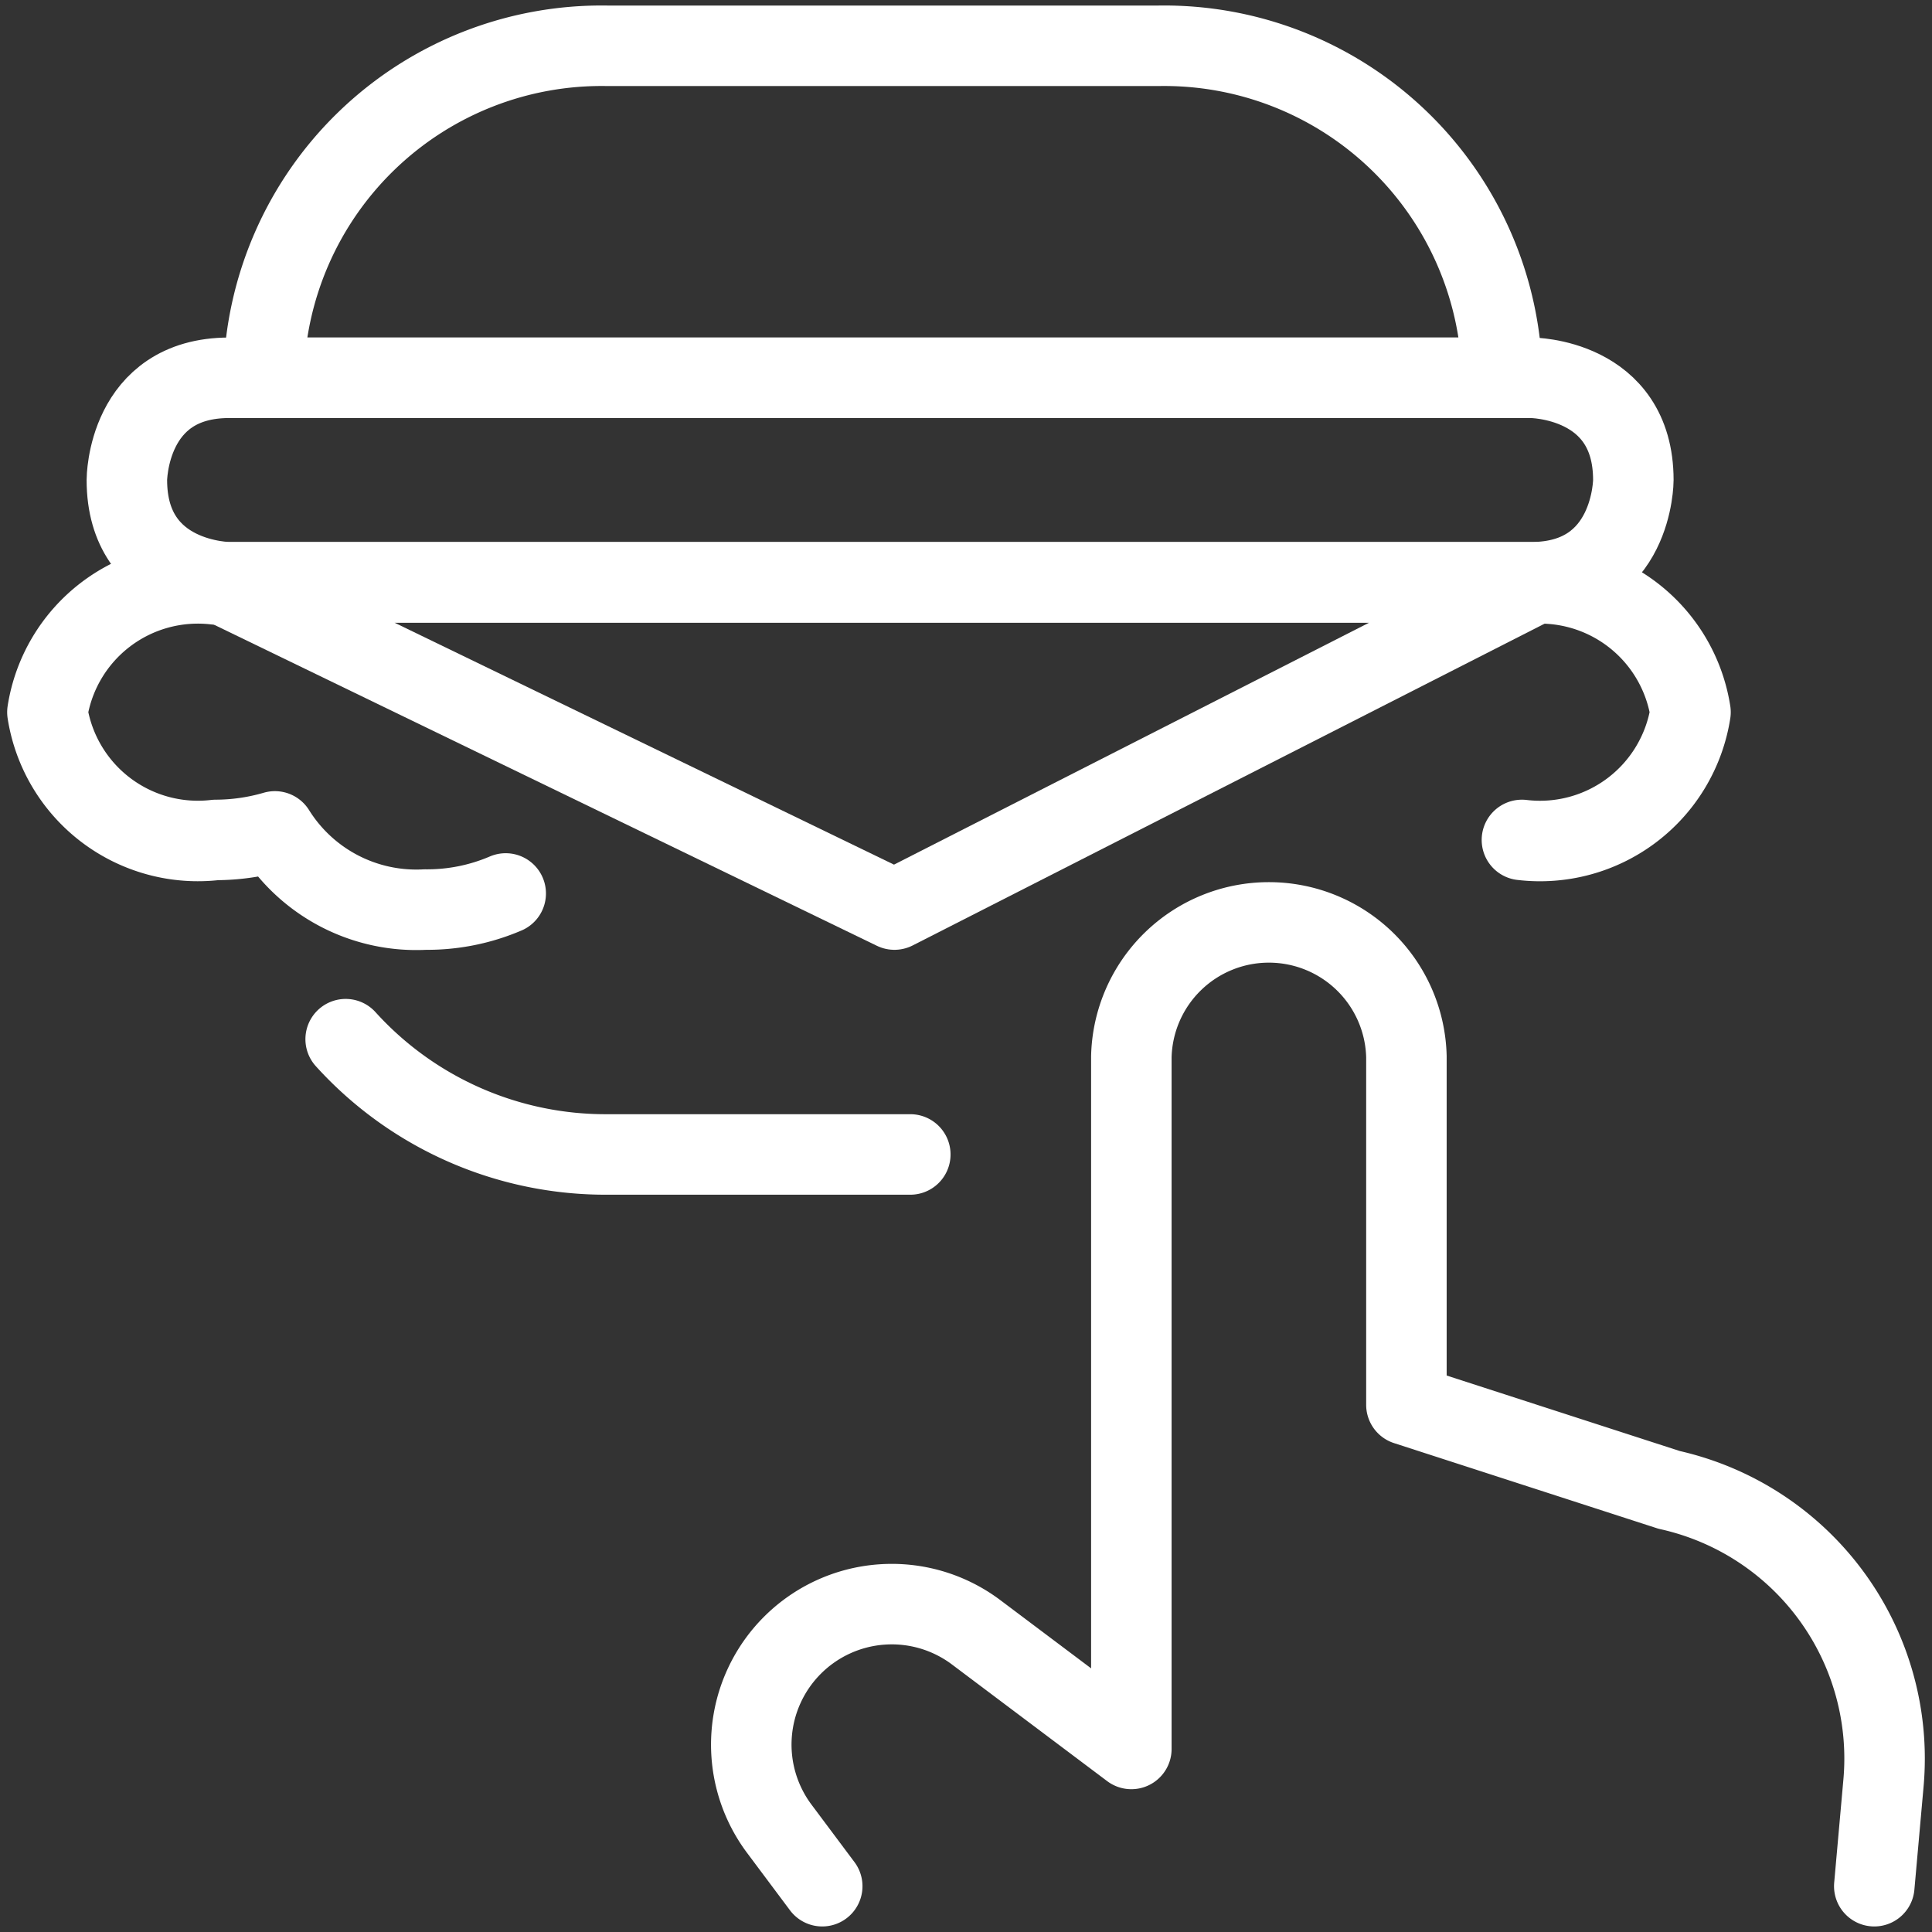
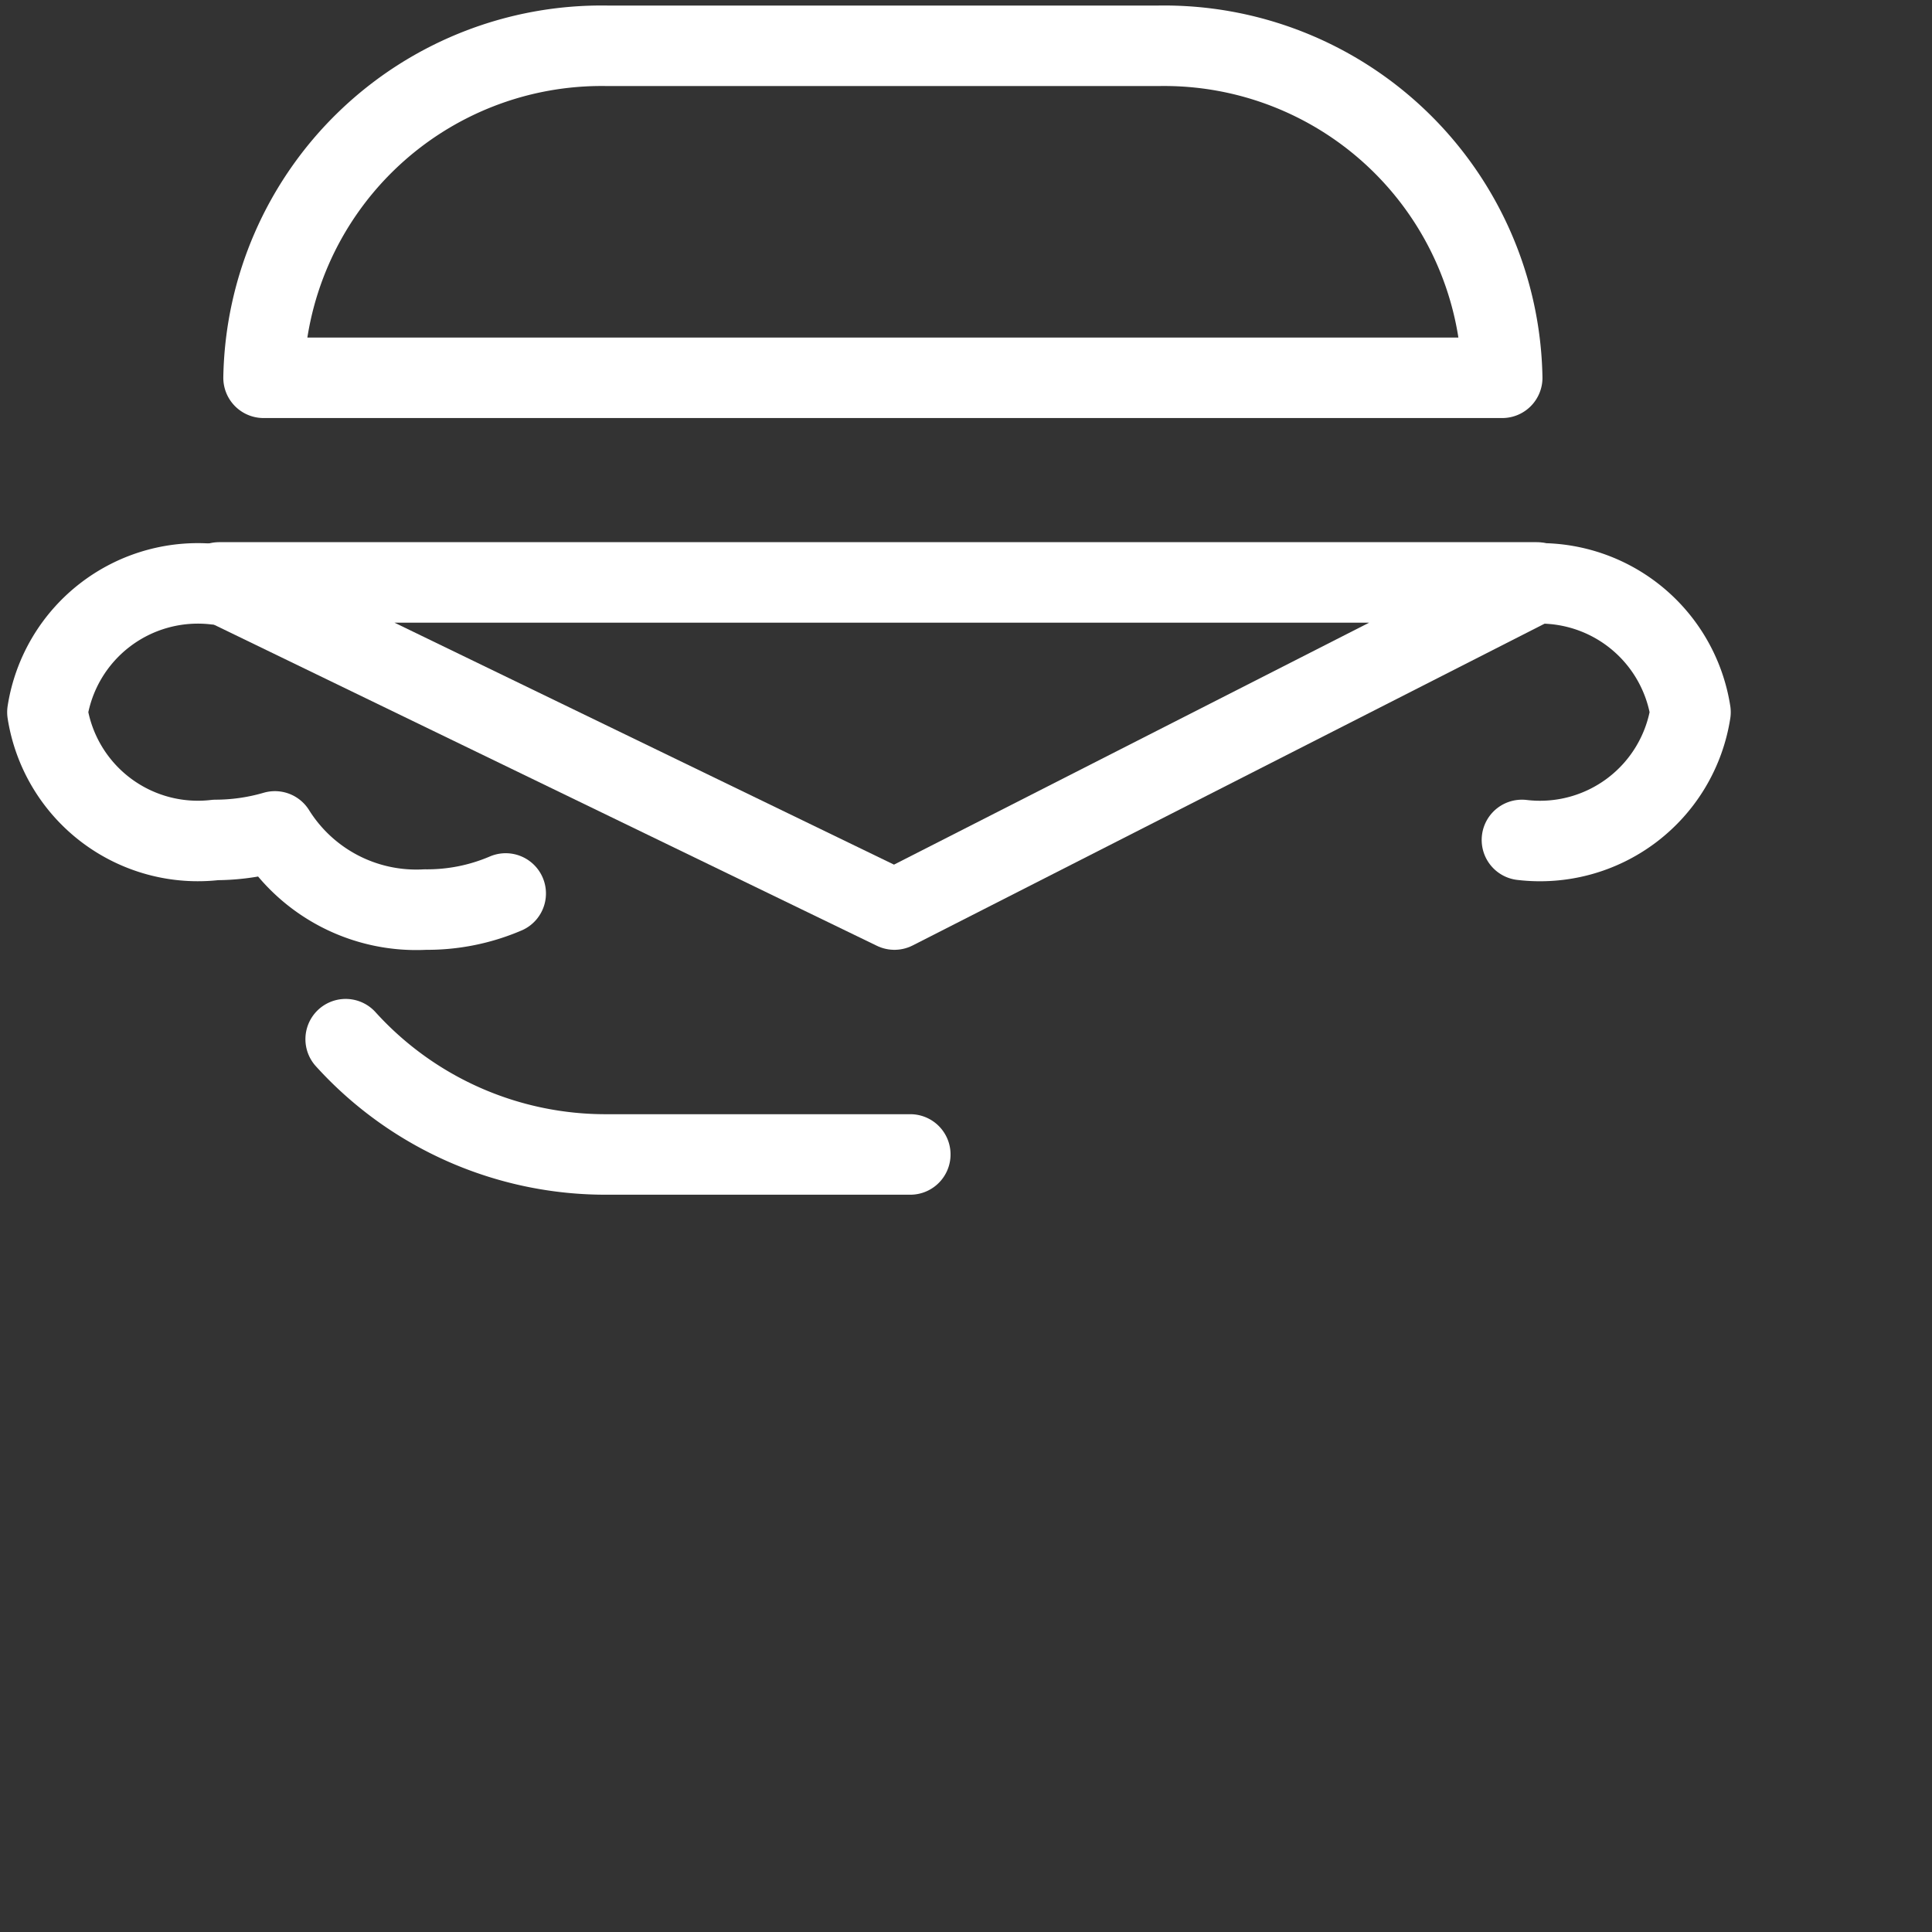
<svg xmlns="http://www.w3.org/2000/svg" viewBox="0 0 24 24" id="Food-Delivery-Order-Fastfood--Streamline-Ultimate" height="24" width="24">
  <rect x="0" y="0" width="24" height="24" fill="#333333" stroke="none" />
  <desc>Food Delivery Order Fastfood Streamline Icon: https://streamlinehq.com</desc>
  <defs />
-   <path d="m23.283 23.431 0.114 -1.278a3.419 3.419 0 0 0 -2.662 -3.645l-3.264 -1.057v-4.325a1.709 1.709 0 0 0 -3.417 0v8.6l-1.936 -1.455a1.745 1.745 0 0 0 -2.443 2.439l0.539 0.721" fill="none" stroke="#ffffff" stroke-linecap="round" stroke-linejoin="round" stroke-width="1" />
  <path d="M18.661 4.693A4.2 4.2 0 0 0 14.387 0.569H7.548a4.2 4.2 0 0 0 -4.274 4.124Z" fill="none" stroke="#ffffff" stroke-linecap="round" stroke-linejoin="round" stroke-width="1" />
  <path d="M11.308 14.341h-3.76a4.355 4.355 0 0 1 -3.254 -1.432" fill="none" stroke="#ffffff" stroke-linecap="round" stroke-linejoin="round" stroke-width="1" />
  <path d="m19.092 7.235 -16.371 0 8.39 4.064 7.981 -4.064z" fill="none" stroke="#ffffff" stroke-linecap="round" stroke-linejoin="round" stroke-width="1" />
-   <path d="M2.847 4.693h16.172s1.271 0 1.271 1.27v0s0 1.27 -1.271 1.27H2.847s-1.271 0 -1.271 -1.27v0s0 -1.27 1.271 -1.27" fill="none" stroke="#ffffff" stroke-linecap="round" stroke-linejoin="round" stroke-width="1" />
  <path d="M18.906 10.434A1.892 1.892 0 0 0 21 8.847a1.892 1.892 0 0 0 -2.094 -1.587" fill="none" stroke="#ffffff" stroke-linecap="round" stroke-linejoin="round" stroke-width="1" />
  <path d="M2.68 7.26A1.892 1.892 0 0 0 0.589 8.847a1.892 1.892 0 0 0 2.091 1.587 2.647 2.647 0 0 0 0.735 -0.106 2.07 2.07 0 0 0 1.867 0.971 2.474 2.474 0 0 0 1 -0.2" fill="none" stroke="#ffffff" stroke-linecap="round" stroke-linejoin="round" stroke-width="1" />
</svg>